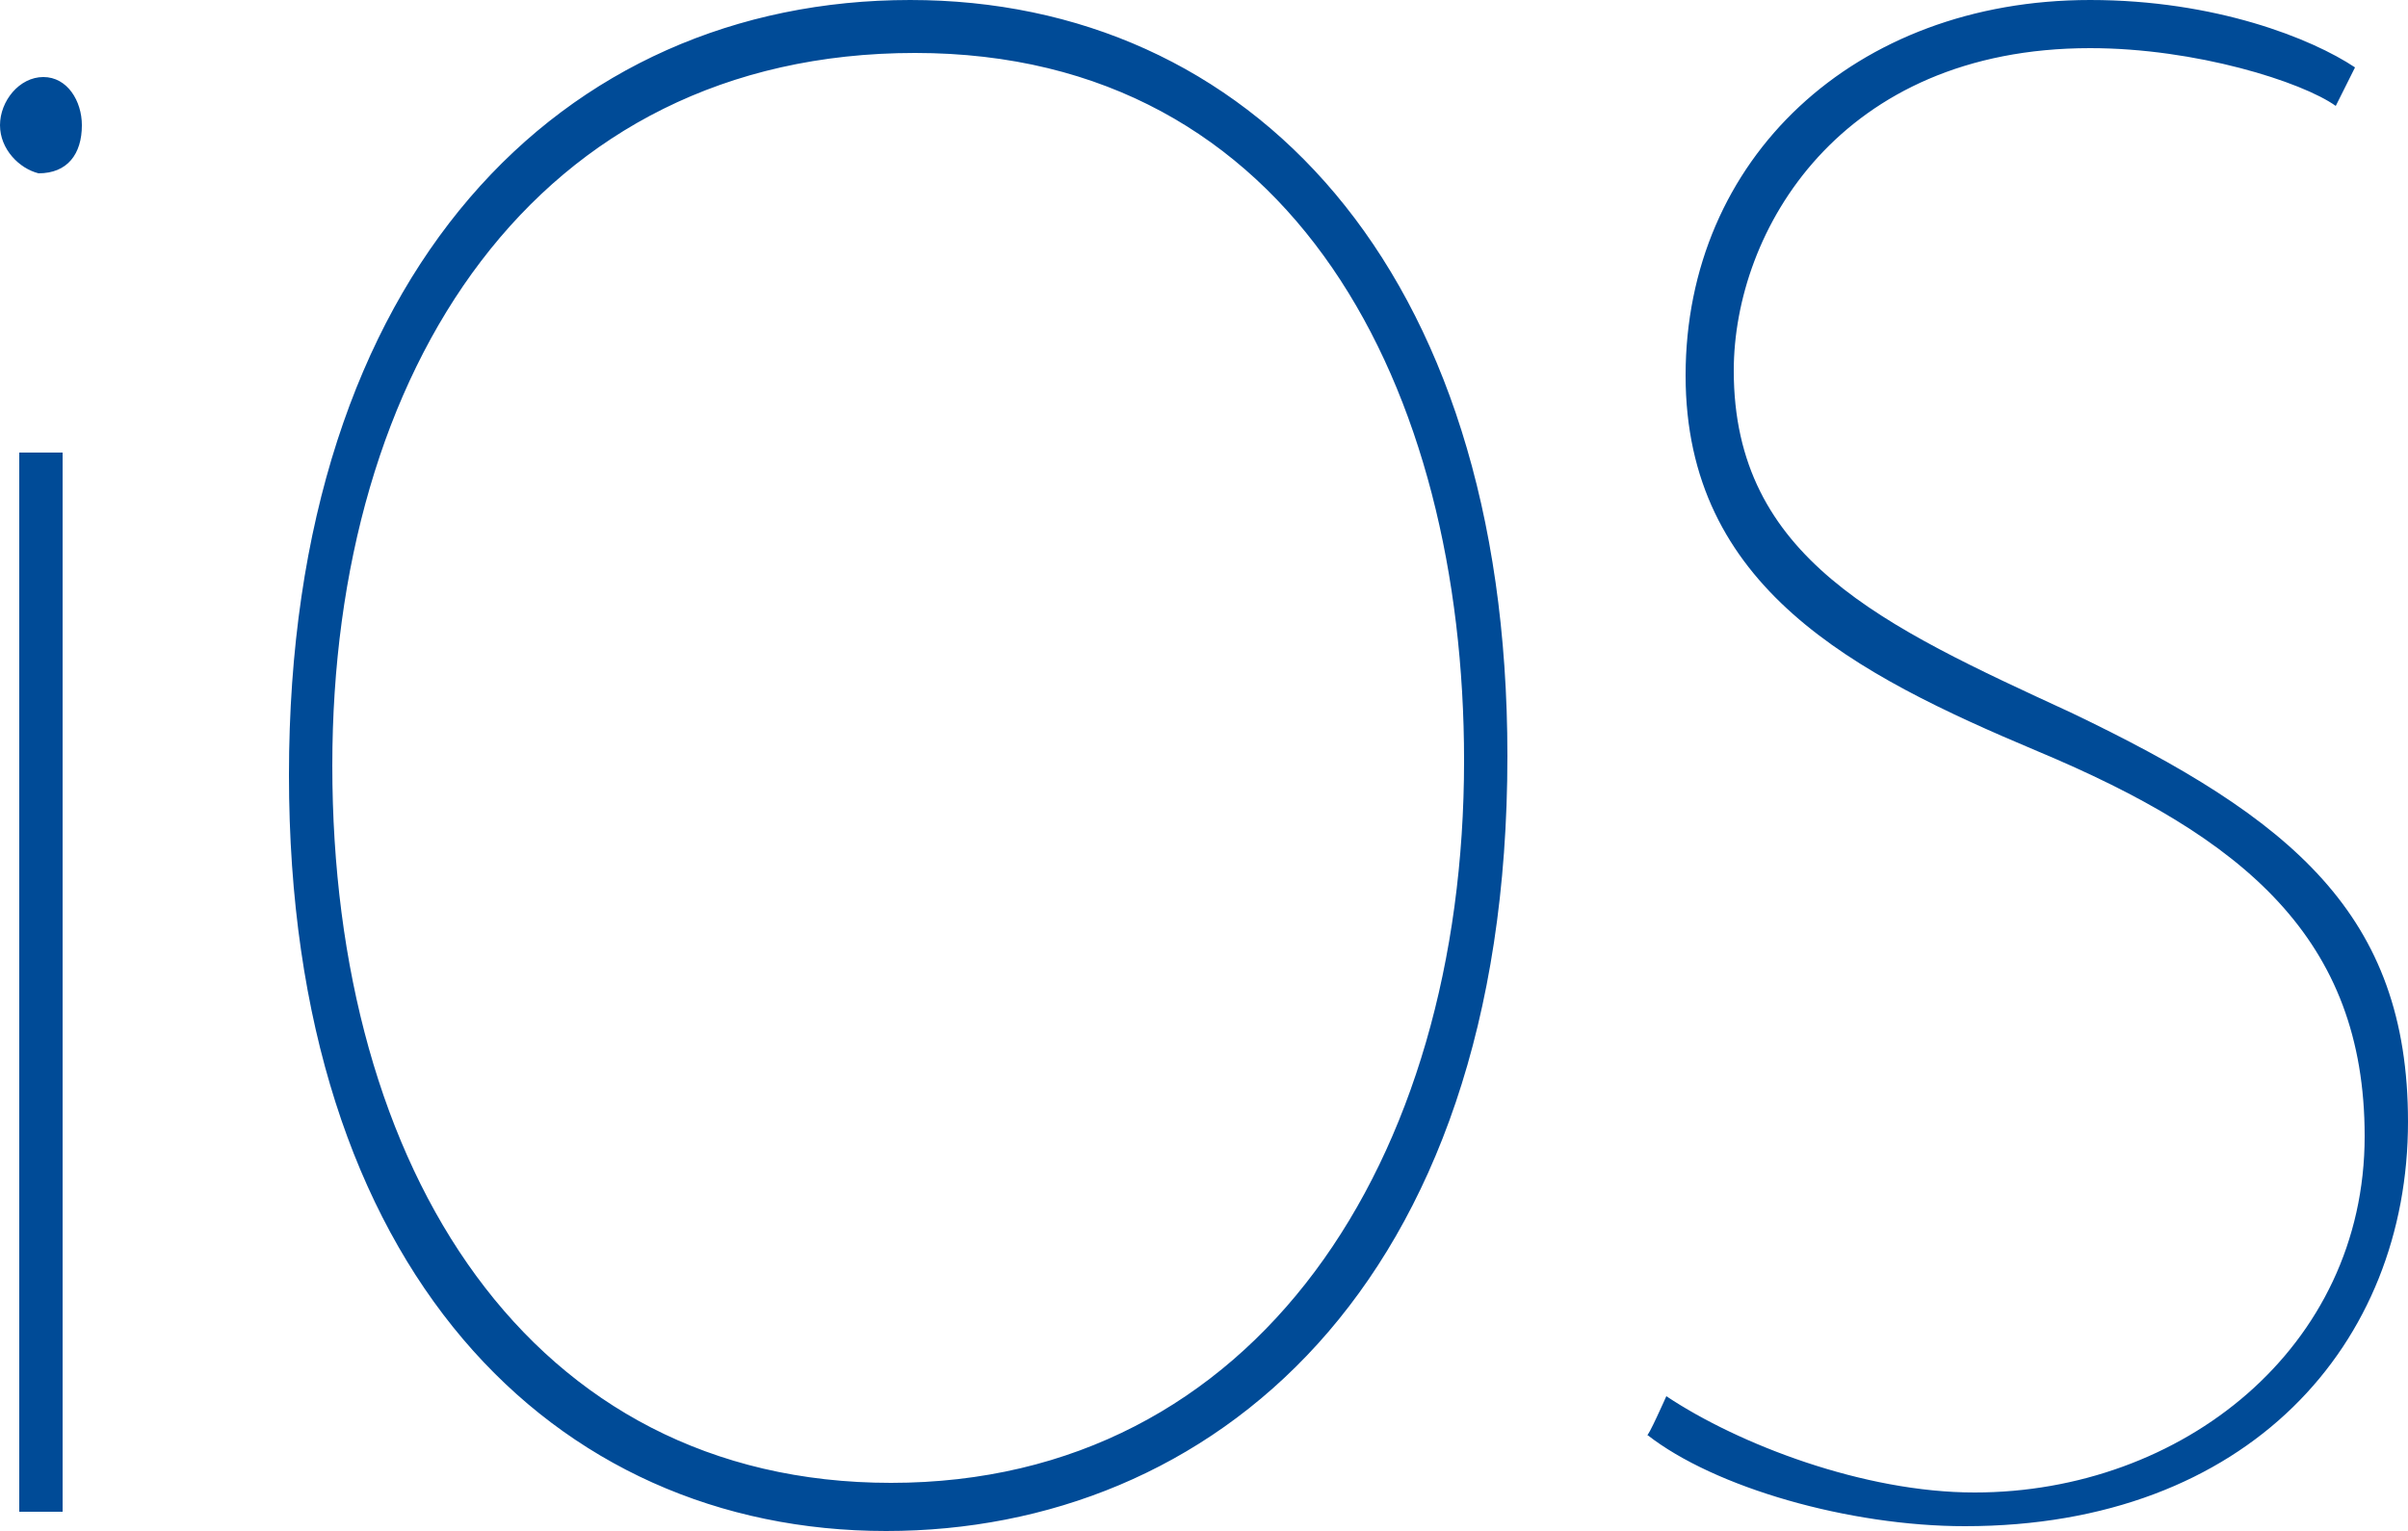
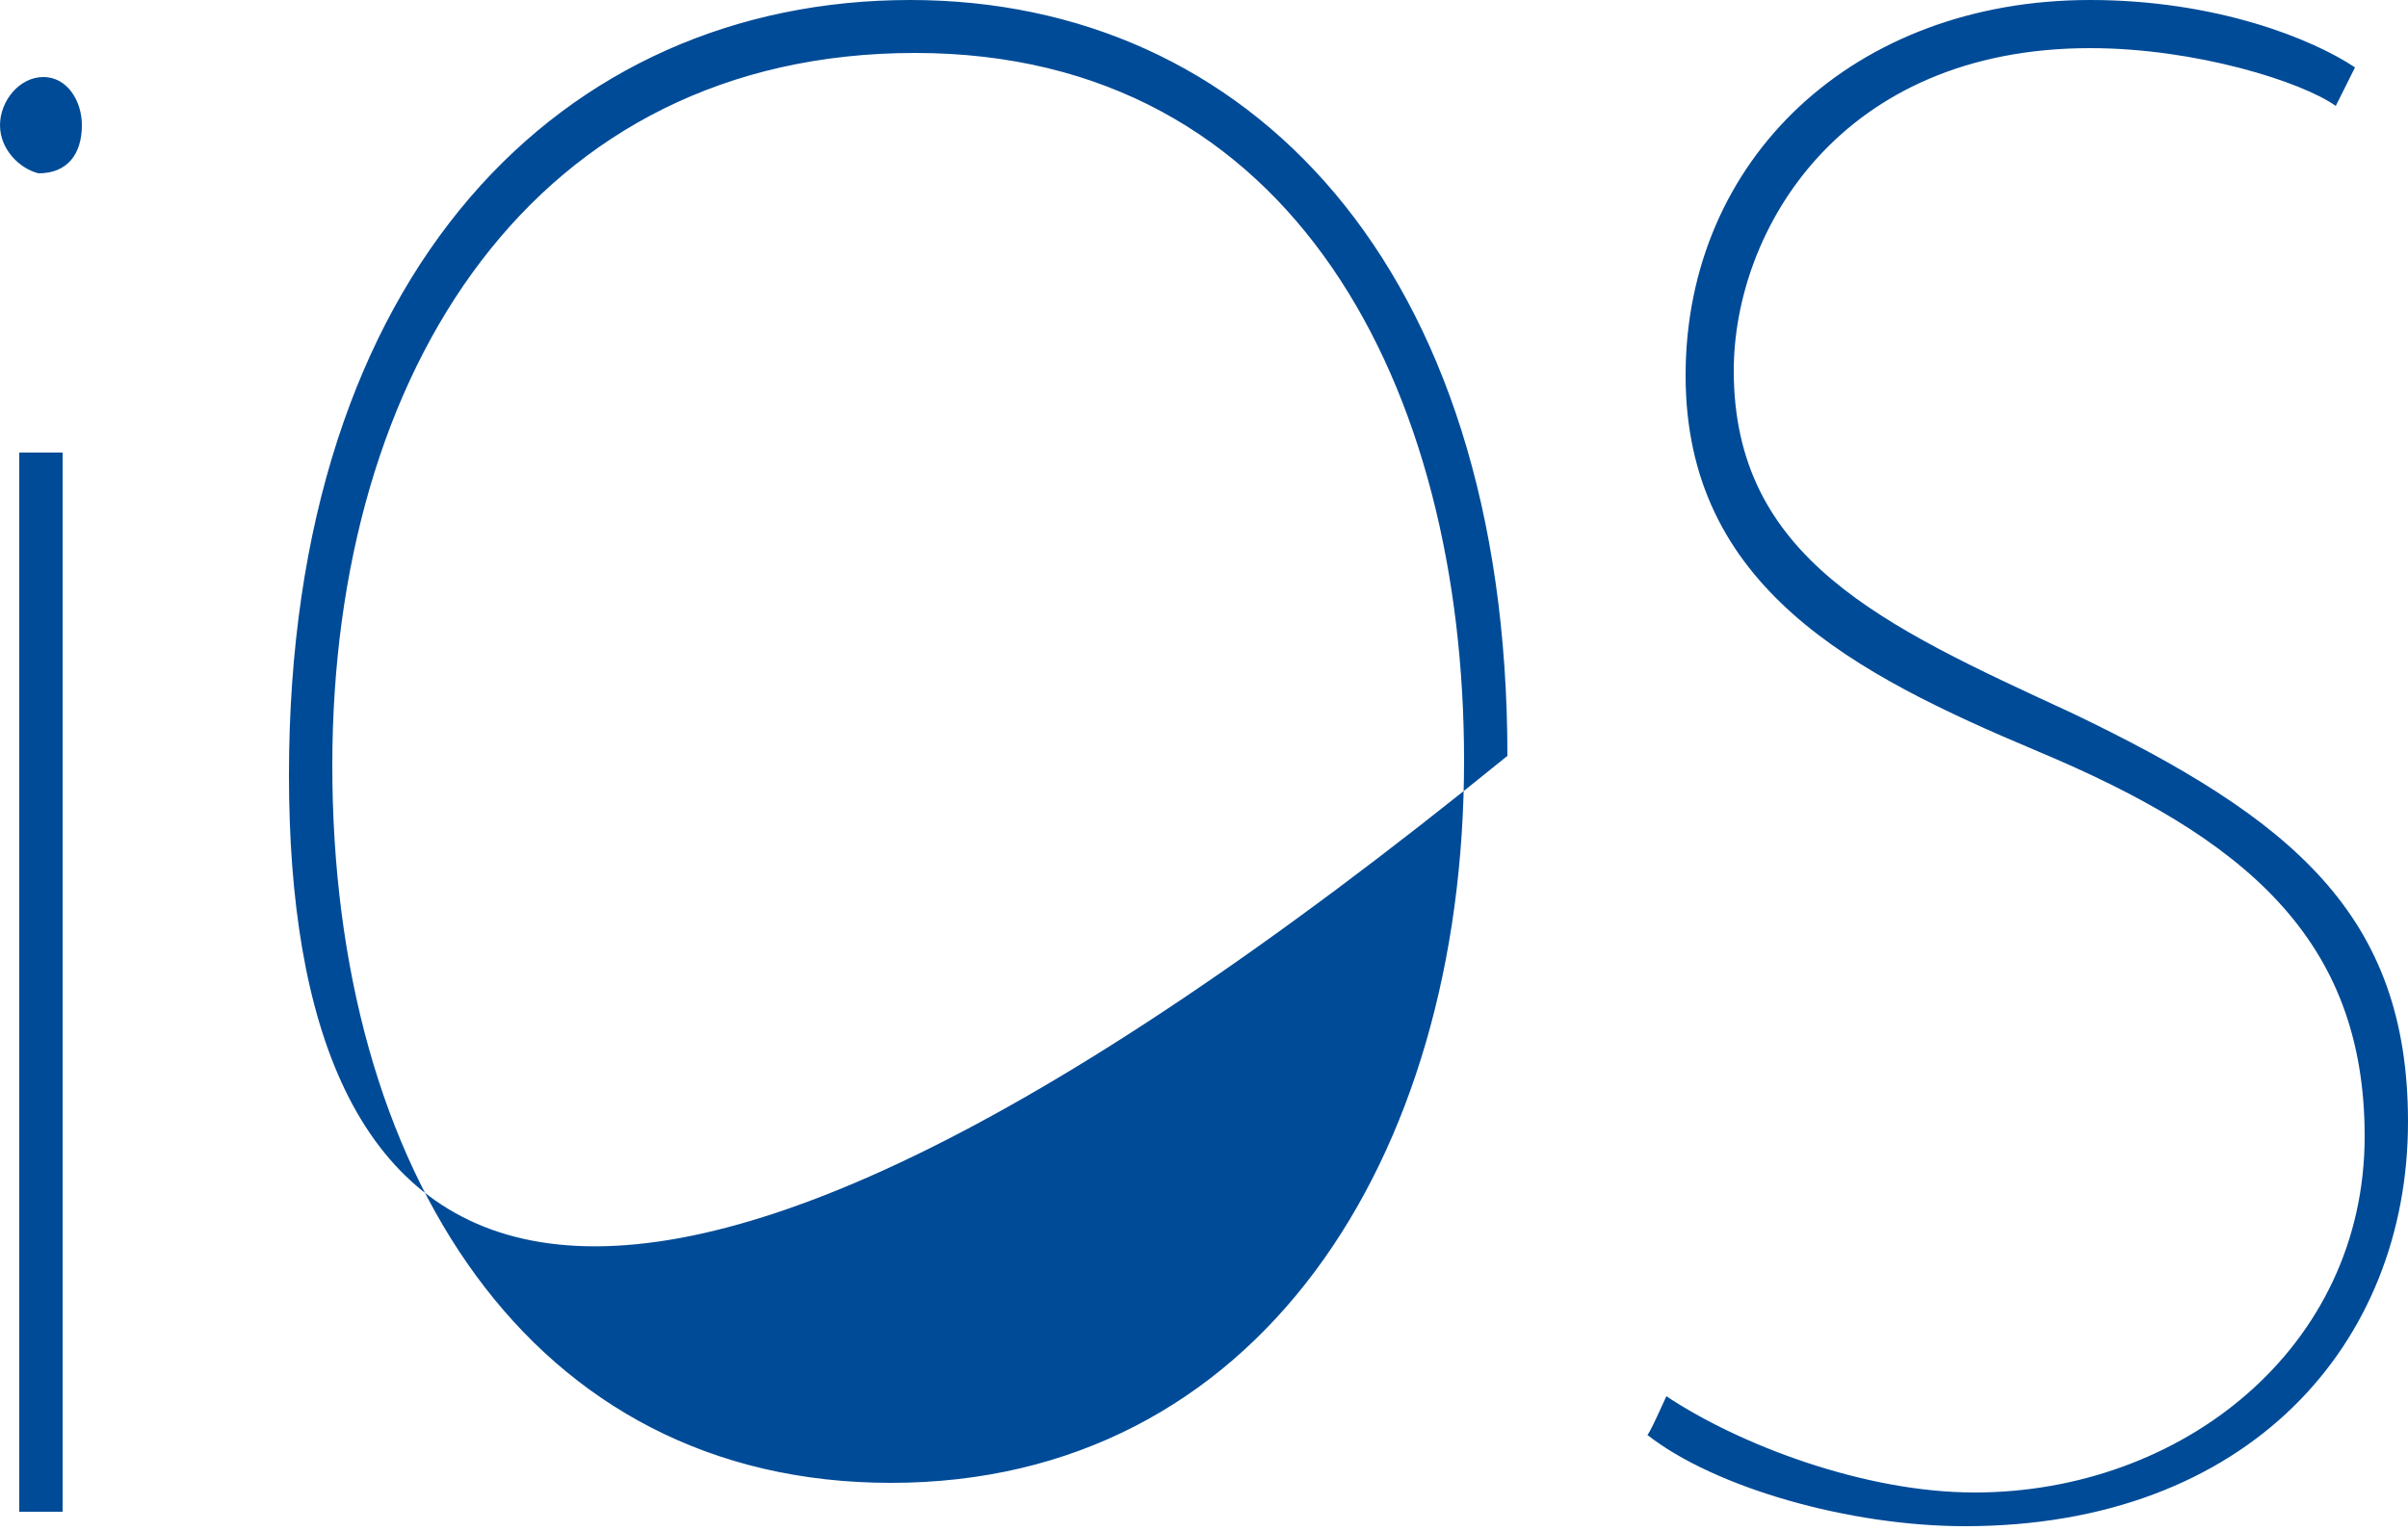
<svg xmlns="http://www.w3.org/2000/svg" version="1.1" x="0px" y="0px" width="50px" height="31.8px" viewBox="0 0 50 31.8" style="enable-background:new 0 0 50 31.8;" xml:space="preserve">
  <style type="text/css">
	.st0{fill:#004B97;}
</style>
  <defs>
</defs>
-   <path class="st0" d="M1.7,2.6c0,0.6-0.3,1-0.9,1C0.4,3.5,0,3.1,0,2.6c0-0.5,0.4-1,0.9-1C1.4,1.6,1.7,2.1,1.7,2.6z M0.4,31.4v-22h0.9  v22H0.4z M31.3,15.7c0,11.1-6.2,16.1-12.9,16.1C11.5,31.8,6,26.4,6,16.1C6,5.6,11.7,0,18.9,0C25.9,0,31.3,5.5,31.3,15.7z M6.9,15.9  c0,8.4,4.1,14.9,11.6,14.9c7.6,0,11.9-6.7,11.9-15c0-7.7-3.5-14.7-11.4-14.7S6.9,7.7,6.9,15.9z M34.6,29c1.5,1,4.1,2,6.4,2  c4.3,0,8.1-3,8.1-7.4c0-4.1-2.5-6.2-6.8-8c-3.8-1.6-7.3-3.4-7.3-7.8C35,3.3,38.5,0,43.4,0C46,0,48,0.8,48.9,1.4l-0.4,0.8  C47.8,1.7,45.6,1,43.4,1C38.2,1,36,4.8,36,7.7c0,3.9,3.1,5.3,7,7.1c4.6,2.2,7,4.2,7,8.5c0,4.6-3.3,8.4-9.2,8.4  c-2.4,0-5.2-0.8-6.6-1.9C34.2,29.9,34.6,29,34.6,29z" />
+   <path class="st0" d="M1.7,2.6c0,0.6-0.3,1-0.9,1C0.4,3.5,0,3.1,0,2.6c0-0.5,0.4-1,0.9-1C1.4,1.6,1.7,2.1,1.7,2.6z M0.4,31.4v-22h0.9  v22H0.4z M31.3,15.7C11.5,31.8,6,26.4,6,16.1C6,5.6,11.7,0,18.9,0C25.9,0,31.3,5.5,31.3,15.7z M6.9,15.9  c0,8.4,4.1,14.9,11.6,14.9c7.6,0,11.9-6.7,11.9-15c0-7.7-3.5-14.7-11.4-14.7S6.9,7.7,6.9,15.9z M34.6,29c1.5,1,4.1,2,6.4,2  c4.3,0,8.1-3,8.1-7.4c0-4.1-2.5-6.2-6.8-8c-3.8-1.6-7.3-3.4-7.3-7.8C35,3.3,38.5,0,43.4,0C46,0,48,0.8,48.9,1.4l-0.4,0.8  C47.8,1.7,45.6,1,43.4,1C38.2,1,36,4.8,36,7.7c0,3.9,3.1,5.3,7,7.1c4.6,2.2,7,4.2,7,8.5c0,4.6-3.3,8.4-9.2,8.4  c-2.4,0-5.2-0.8-6.6-1.9C34.2,29.9,34.6,29,34.6,29z" />
</svg>